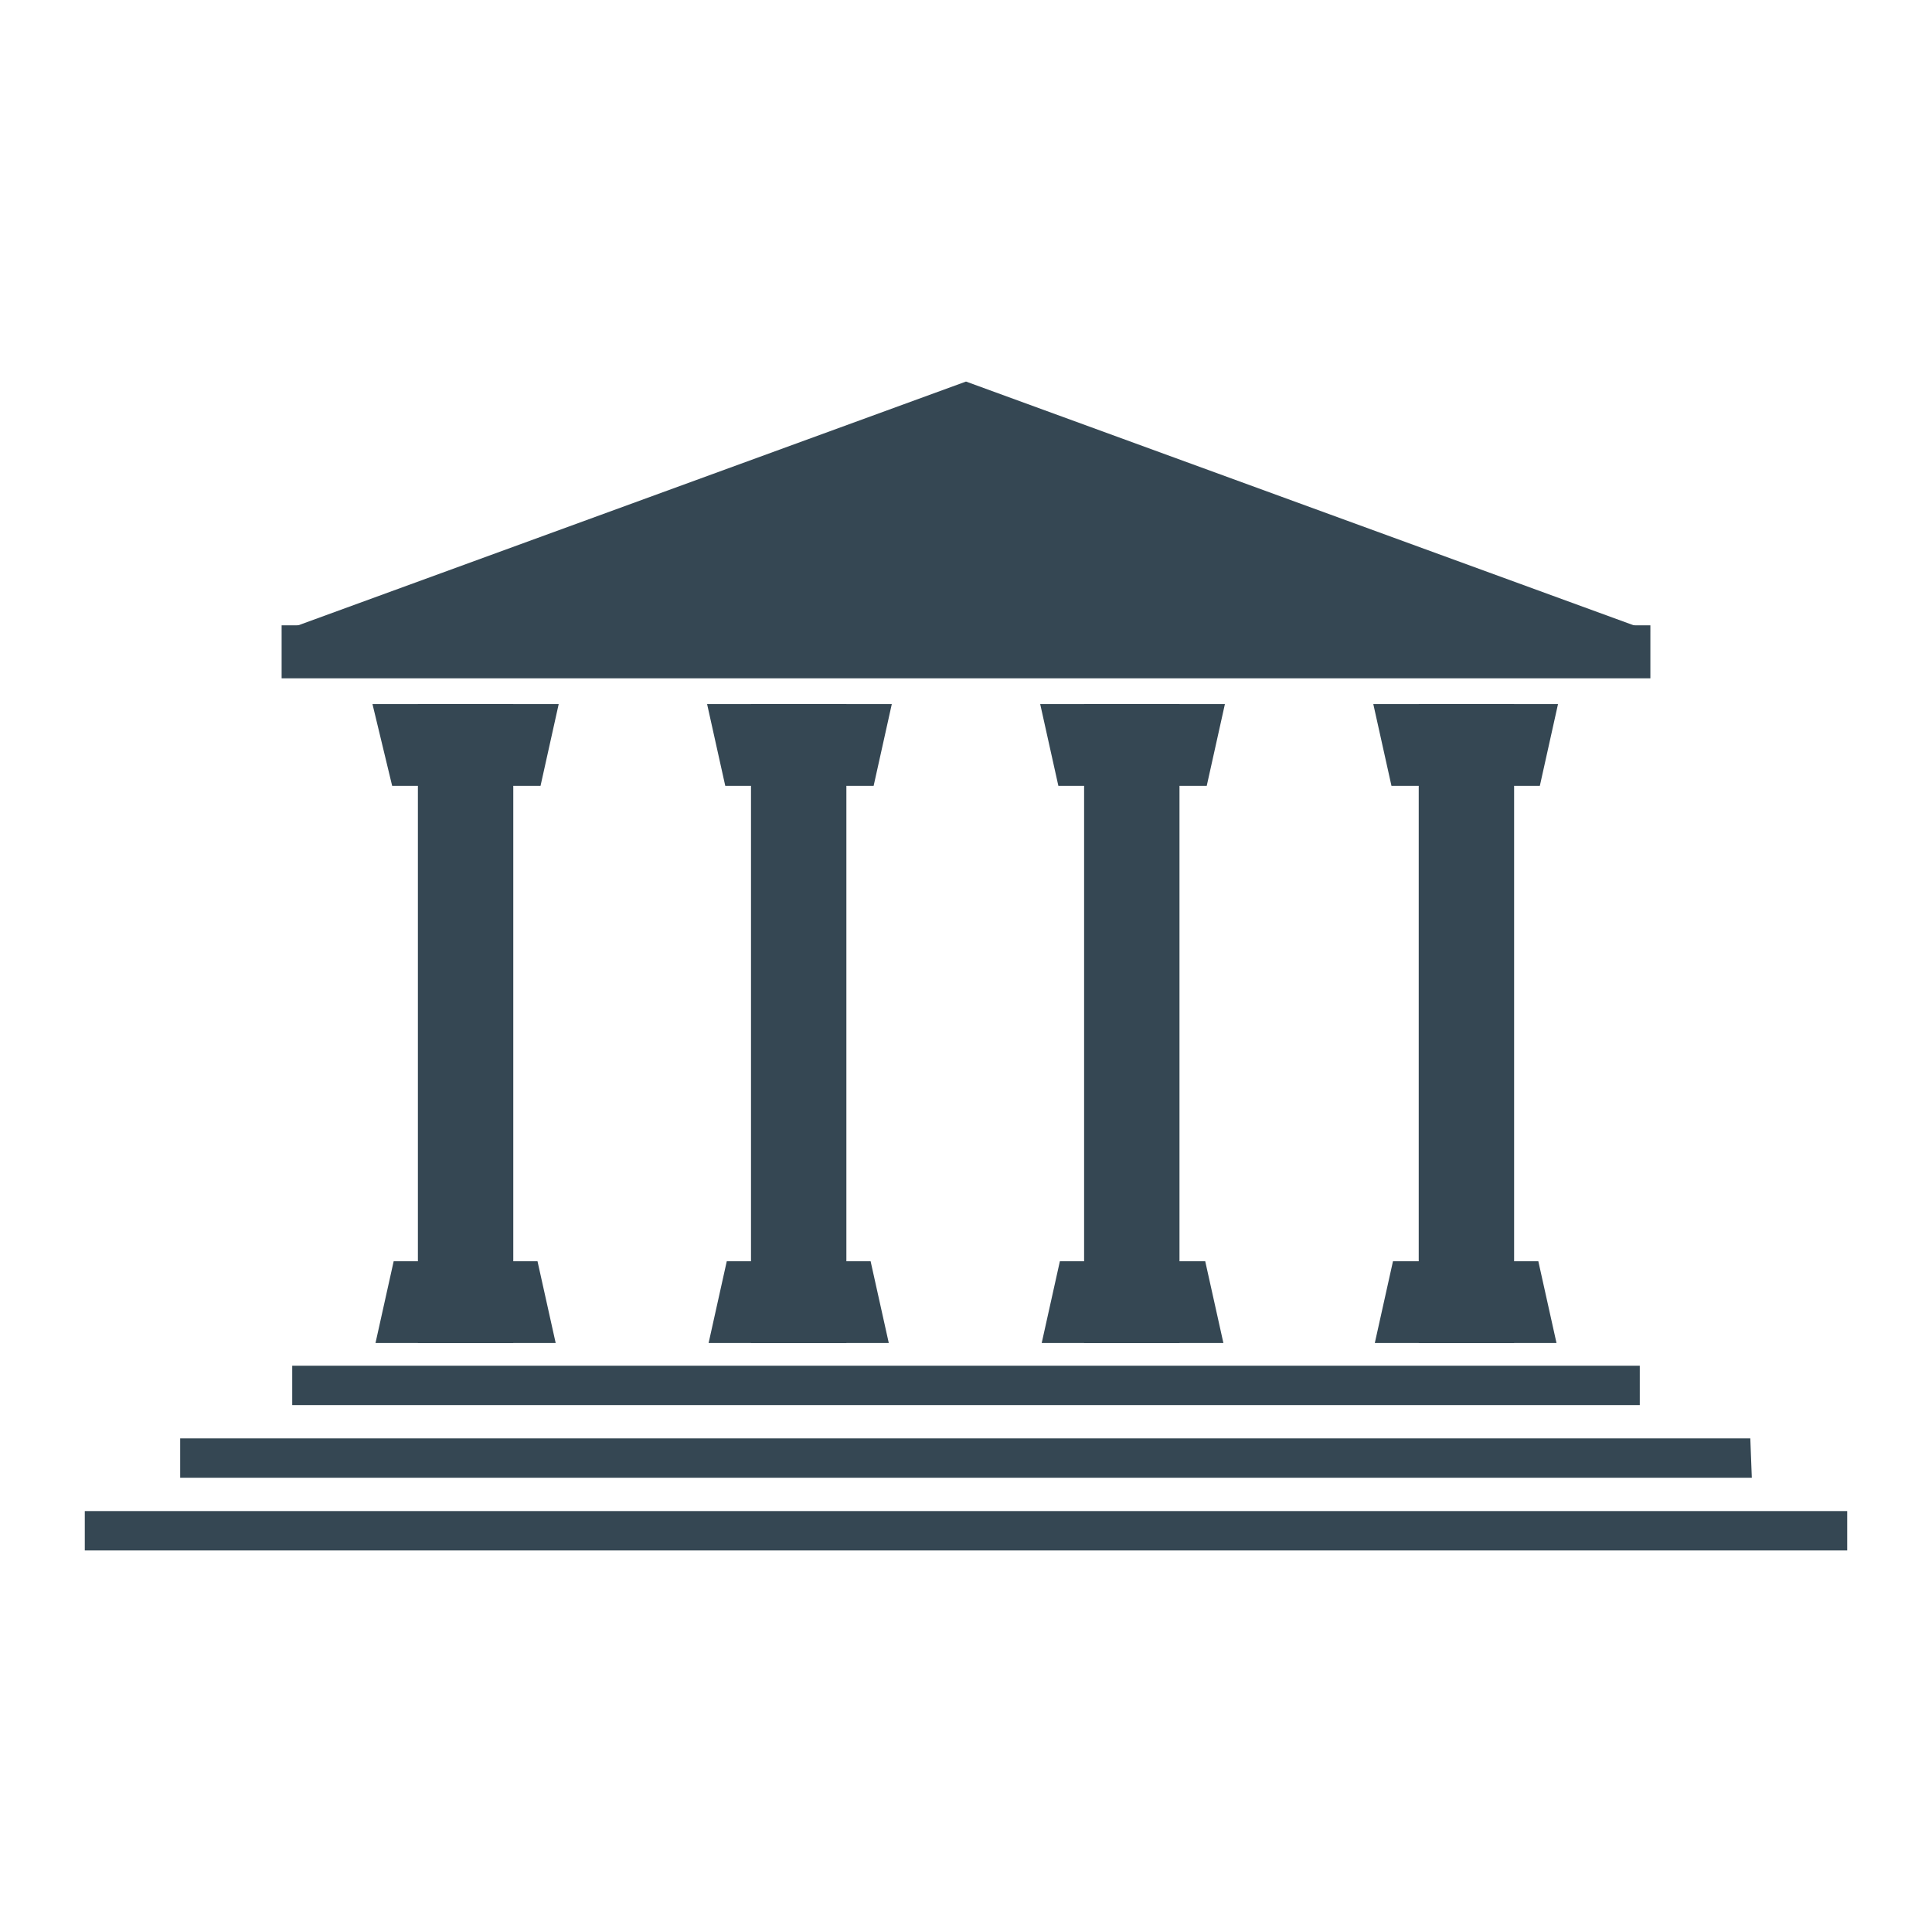
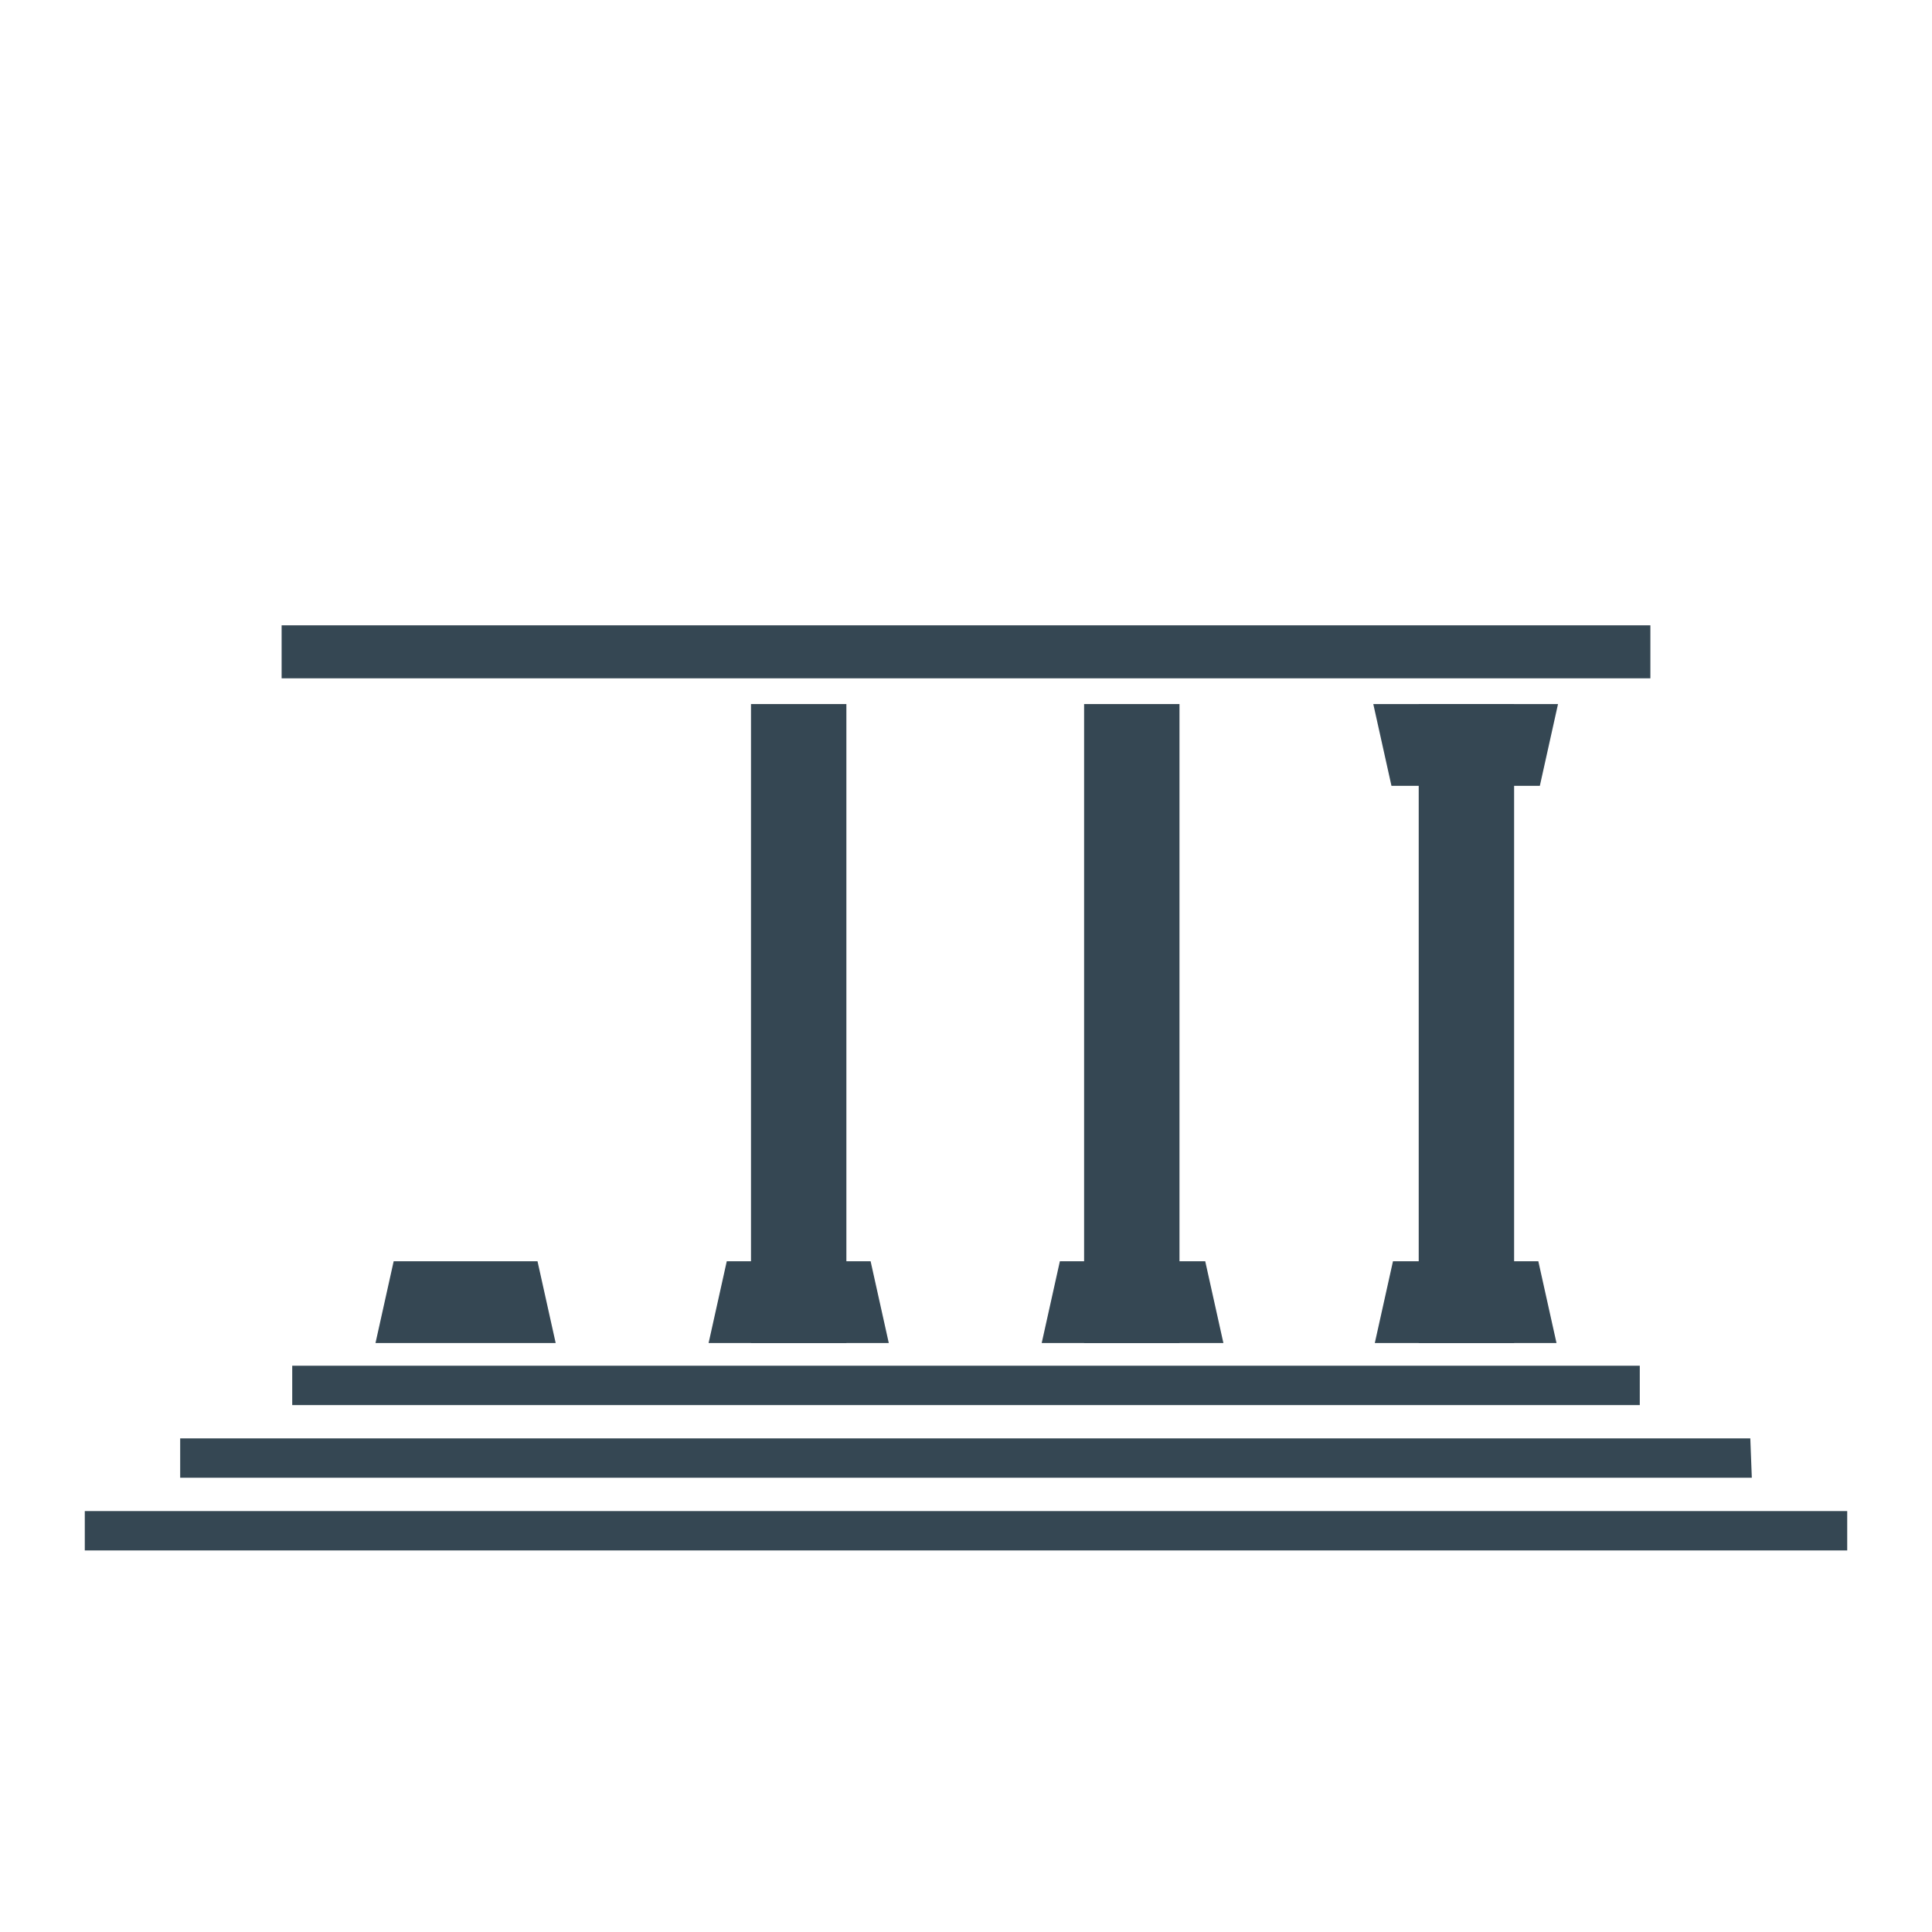
<svg xmlns="http://www.w3.org/2000/svg" version="1.1" id="Layer_1" x="0px" y="0px" viewBox="0 0 127.6 127.6" style="enable-background:new 0 0 127.6 127.6;" xml:space="preserve">
  <style type="text/css">
	.st0{fill:#354753;}
</style>
  <path class="st0" d="M115.7,97.6L115.7,97.6H11.9l0,0V95l0,0h103.7l0,0L115.7,97.6z" />
  <path class="st0" d="M19.3,90.2h89l0,0v2.6l0,0h-89l0,0V90.2L19.3,90.2z" />
  <path class="st0" d="M109,44.8L109,44.8H18.6l0,0v-3.5l0,0H109l0,0V44.8z" />
-   <path class="st0" d="M122,102.4L122,102.4H5.6l0,0v-2.6H122V102.4z" />
+   <path class="st0" d="M122,102.4L122,102.4H5.6l0,0v-2.6H122V102.4" />
  <rect x="49.6" y="46.5" class="st0" width="6.3" height="42.2" />
  <rect x="71.6" y="46.5" class="st0" width="6.3" height="42.2" />
  <rect x="93.7" y="46.5" class="st0" width="6.3" height="42.2" />
-   <polygon class="st0" points="57.7,51.9 47.9,51.9 46.7,46.5 58.9,46.5 " />
  <polygon class="st0" points="57.5,83.3 48,83.3 46.8,88.7 58.7,88.7 " />
-   <rect x="27.6" y="46.5" class="st0" width="6.3" height="42.2" />
-   <polygon class="st0" points="35.7,51.9 25.9,51.9 24.6,46.5 36.9,46.5 " />
  <polygon class="st0" points="35.5,83.3 26,83.3 24.8,88.7 36.7,88.7 " />
-   <polygon class="st0" points="79.7,51.9 69.9,51.9 68.7,46.5 80.9,46.5 " />
  <polygon class="st0" points="79.6,83.3 70,83.3 68.8,88.7 80.8,88.7 " />
  <polygon class="st0" points="101.7,51.9 91.9,51.9 90.7,46.5 102.9,46.5 " />
  <polygon class="st0" points="101.6,83.3 92,83.3 90.8,88.7 102.8,88.7 " />
-   <polygon class="st0" points="63.8,25.2 109,41.7 18.6,41.7 " />
</svg>